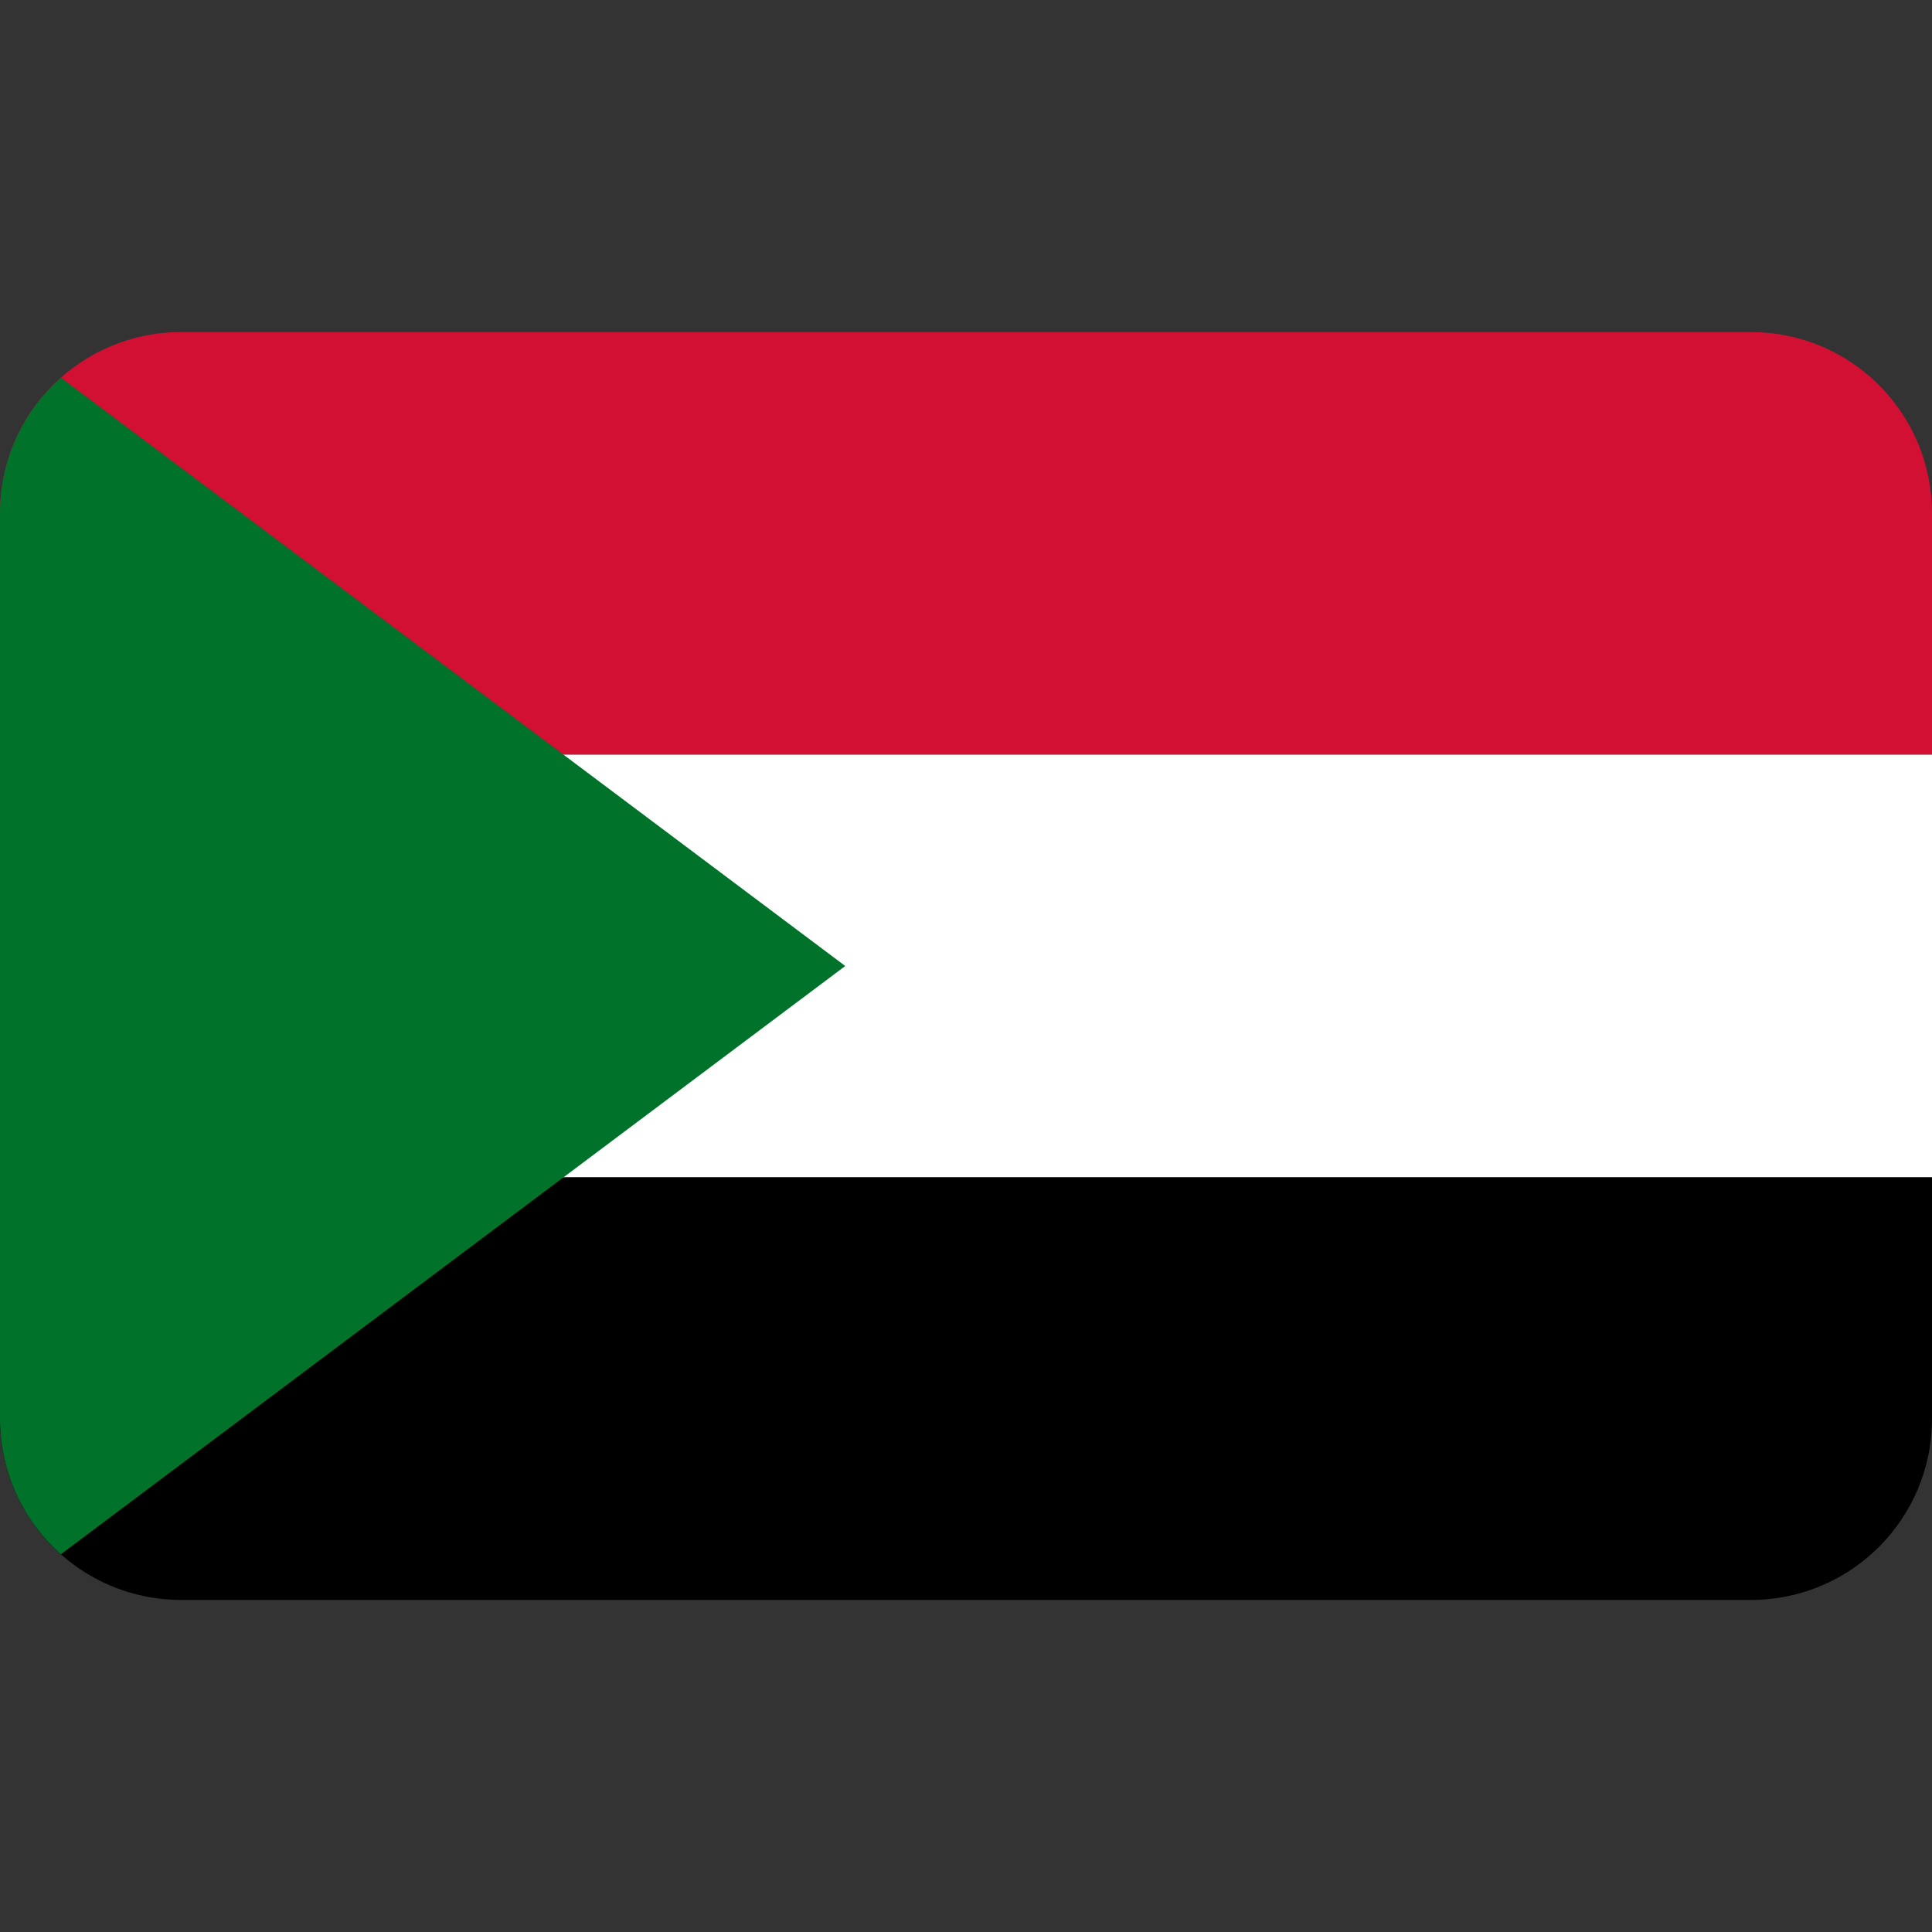
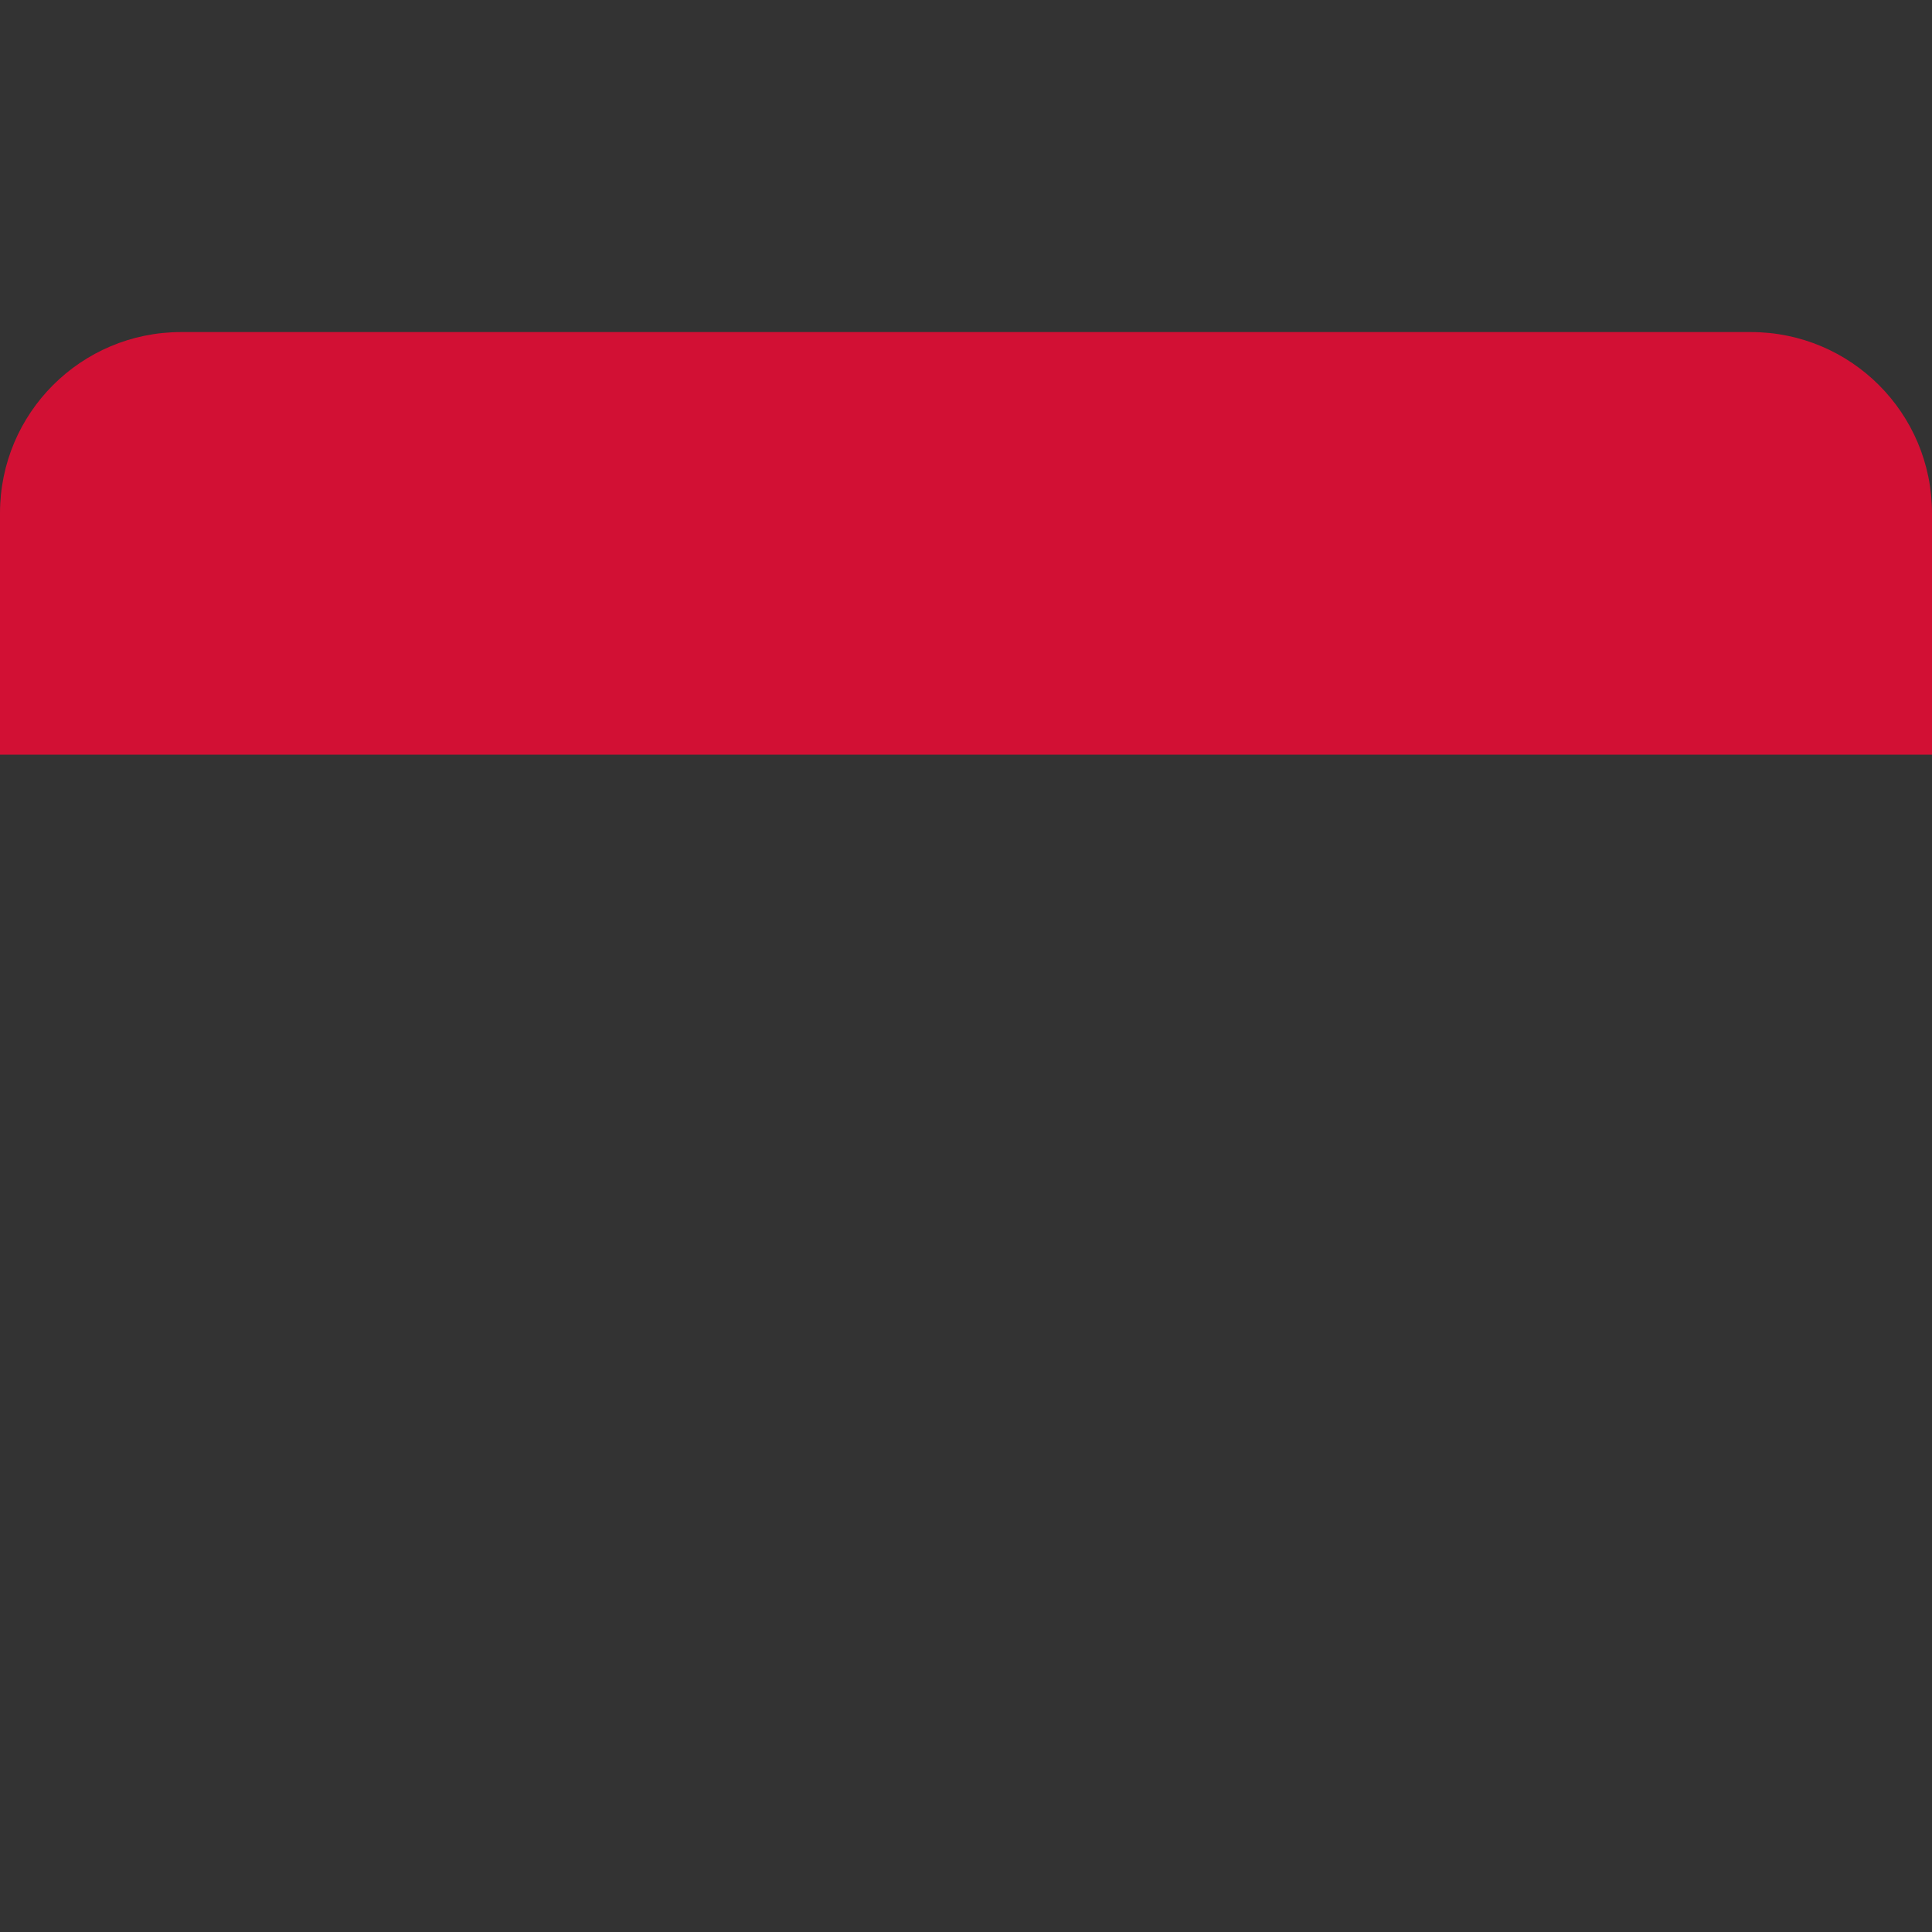
<svg xmlns="http://www.w3.org/2000/svg" xmlns:xlink="http://www.w3.org/1999/xlink" viewBox="0 0 128 128" style="enable-background:new 0 0 128 128" xml:space="preserve">
  <rect x="0" y="0" width="128" height="128" fill="#333333" stroke="none" />
  <defs>
    <path id="a" d="M116 106H12c-6.63 0-12-5.37-12-12V34c0-6.63 5.37-12 12-12h104c6.63 0 12 5.37 12 12v60c0 6.63-5.37 12-12 12z" />
  </defs>
  <clipPath id="b">
    <use xlink:href="#a" style="overflow:visible" />
  </clipPath>
  <g style="clip-path:url(#b)">
    <path style="fill:#d21034" d="M0 22h128v28H0z" />
-     <path style="fill:#fff" d="M0 50h128v28H0z" />
-     <path d="M0 78h128v28H0z" />
-     <path style="fill:#007229" d="m0 22 56 42-56 42z" />
+     <path d="M0 78v28H0z" />
  </g>
</svg>